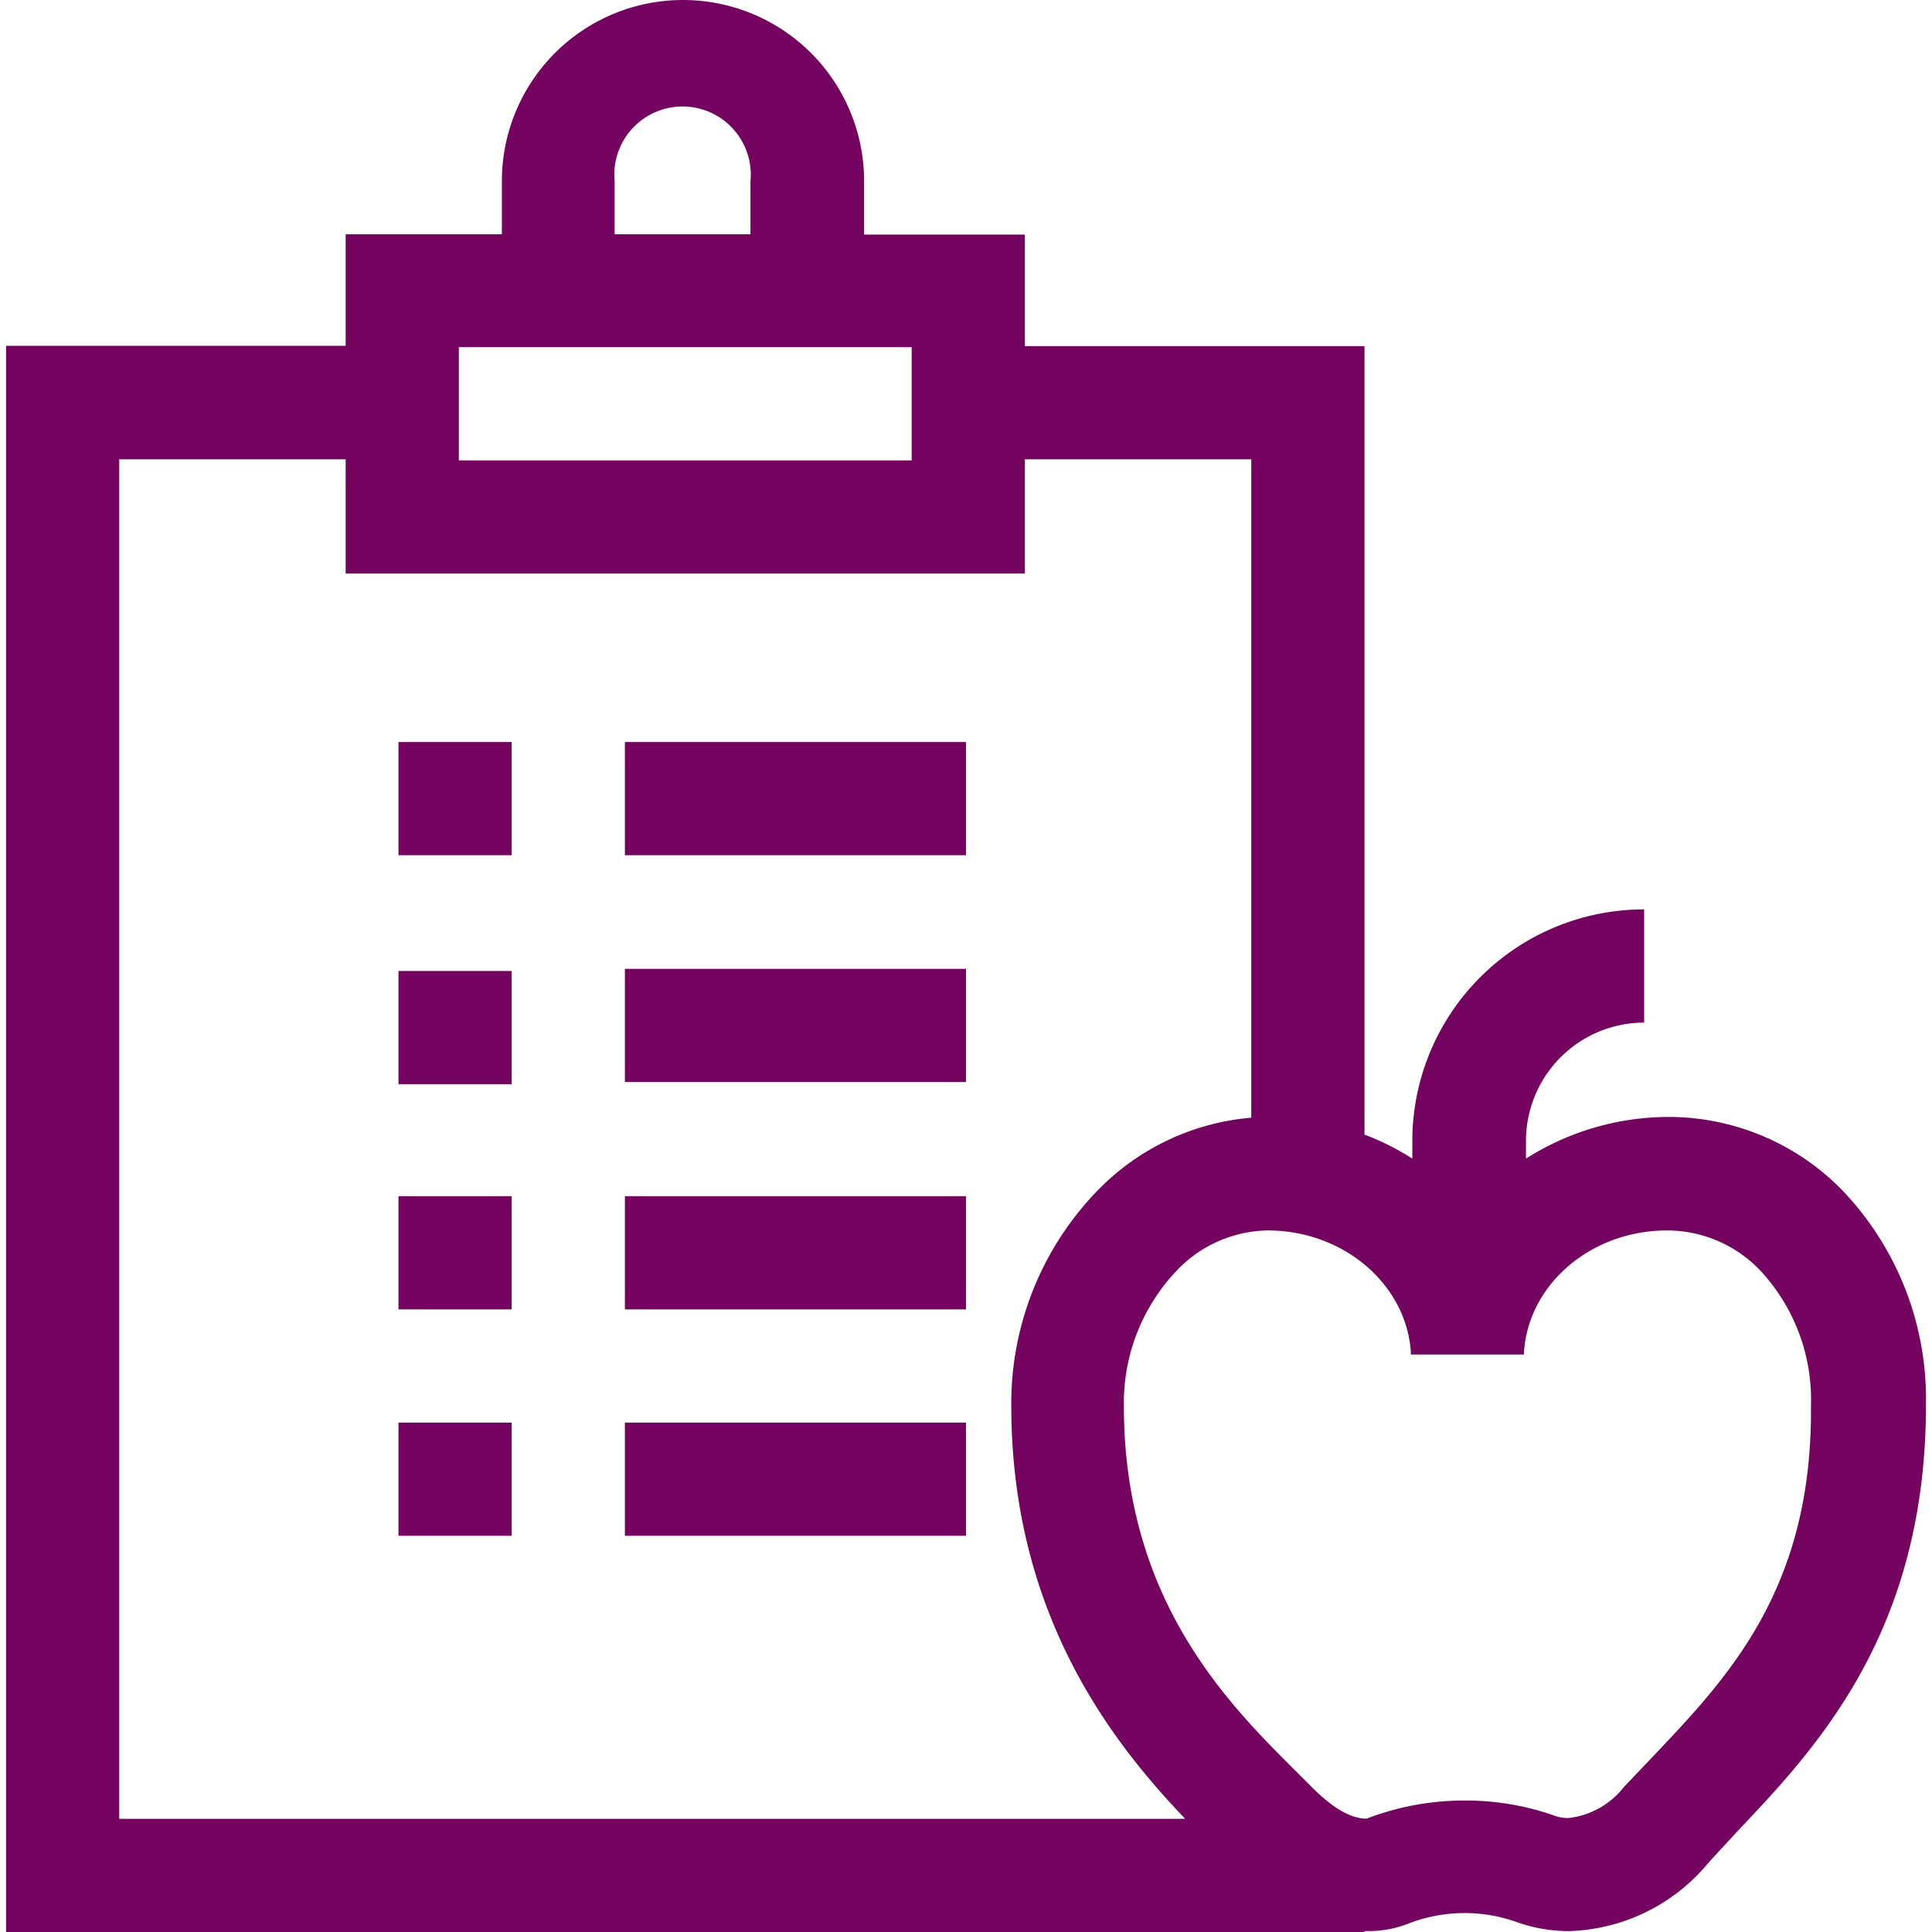
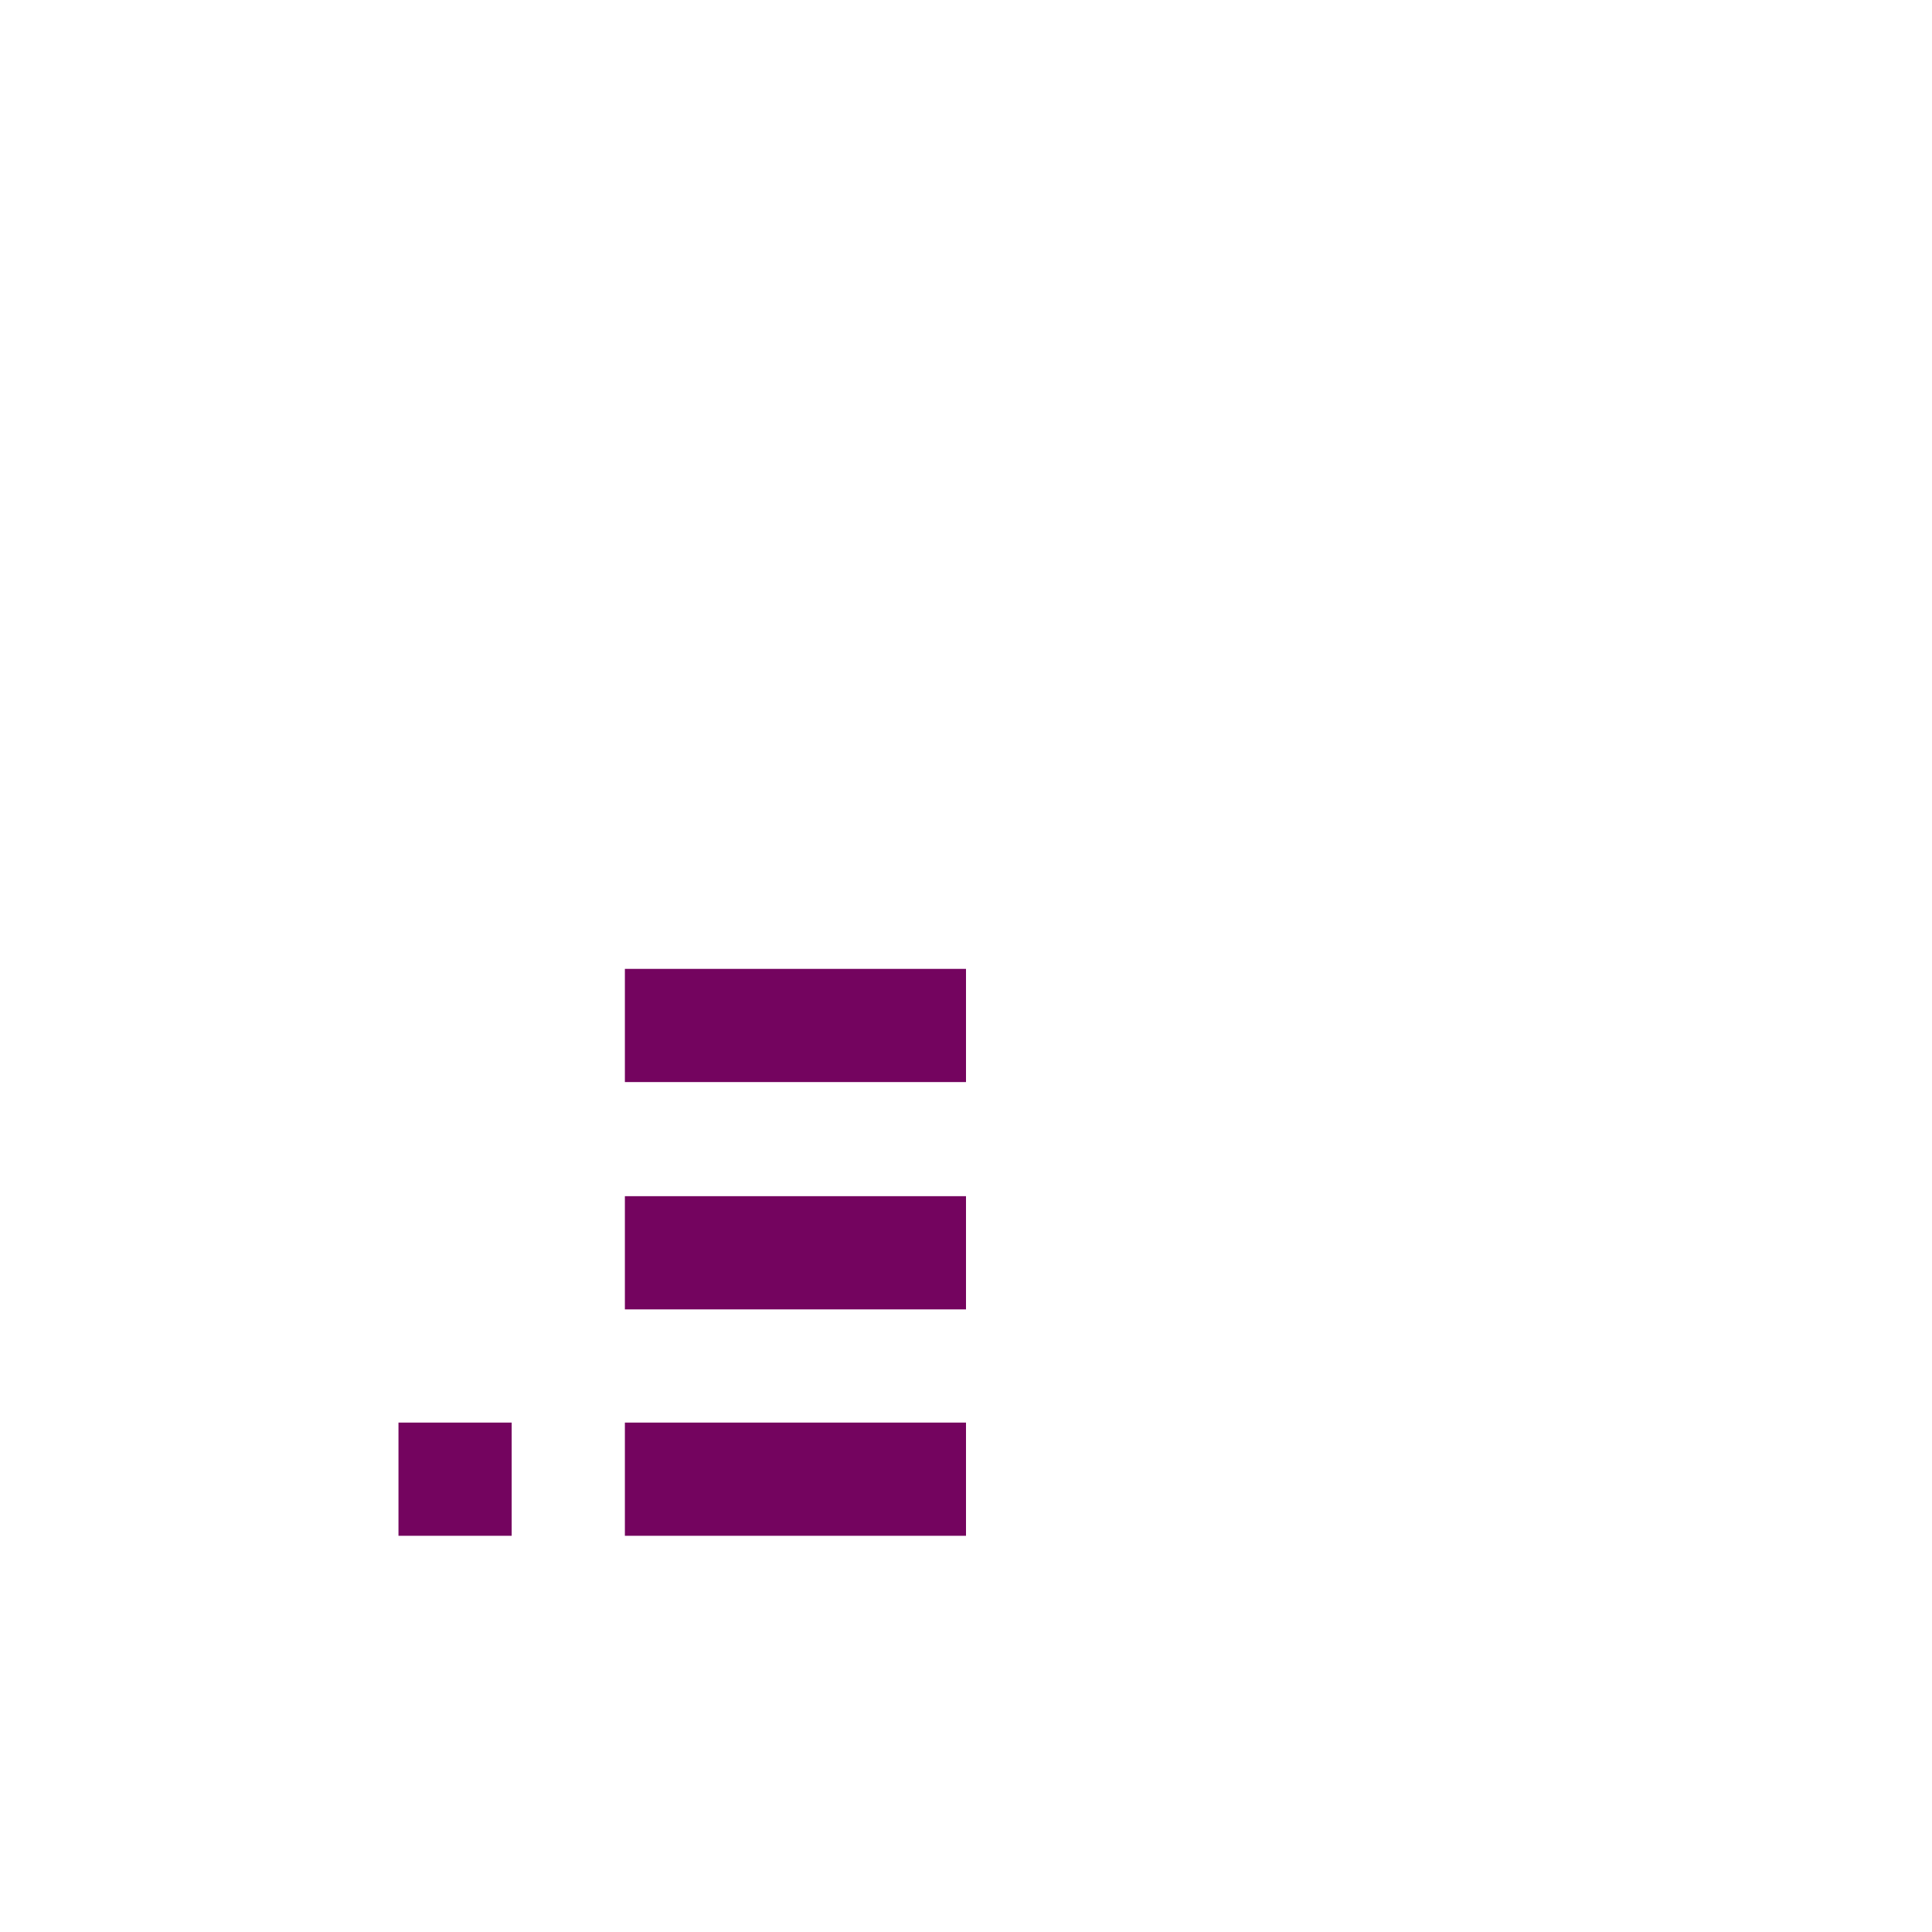
<svg xmlns="http://www.w3.org/2000/svg" viewBox="0 0 128 128">
  <defs>
    <style> .cls-1 { fill: #74045f; } </style>
  </defs>
  <g id="diet">
    <g>
-       <path class="cls-1" d="M41.4,49.16H64v7.5H41.4Z" />
      <path class="cls-1" d="M41.4,64.19H64v7.5H41.4Z" />
      <path class="cls-1" d="M41.4,79.25H64v7.5H41.4Z" />
-       <path class="cls-1" d="M26.4,79.25h7.5v7.5H26.4Z" />
      <path class="cls-1" d="M41.4,94.25H64v7.5H41.4Z" />
      <path class="cls-1" d="M26.4,94.25h7.5v7.5H26.4Z" />
-       <path class="cls-1" d="M26.4,49.16h7.5v7.5H26.4Z" />
-       <path class="cls-1" d="M26.4,64.33h7.5v7.5H26.4Z" />
-       <path class="cls-1" d="M122,78.8A16.09,16.09,0,0,0,110.57,74h0a17.67,17.67,0,0,0-9.47,2.76V75.58a7.84,7.84,0,0,1,7.83-7.83v-7.5A15.35,15.35,0,0,0,93.57,75.58v1.18a17.09,17.09,0,0,0-3.17-1.59V22.93H67.9V15.54H57.25V12a12,12,0,1,0-24,0v3.52H22.9v7.39H.4V128h90v-.06h.29a7.21,7.21,0,0,0,2.6-.49h0a10.29,10.29,0,0,1,7.19-.11,10.26,10.26,0,0,0,3.47.6,12.43,12.43,0,0,0,9.24-4.53c.57-.63,1.19-1.28,1.84-2,5.3-5.59,12.57-13.25,12.57-28.34A20,20,0,0,0,122,78.8ZM40.72,12a4.52,4.52,0,1,1,9,0v3.52h-9V12ZM30.4,23h30V30.5h-30ZM7.9,30.43h15V38h45V30.43h15V74.05a16.06,16.06,0,0,0-10.13,4.77A20.24,20.24,0,0,0,67,93.11c0,13.81,6.64,22.28,11.52,27.39H7.9Zm101.69,85.86c-.69.72-1.34,1.41-2,2.1a5.42,5.42,0,0,1-3.68,2.06,2.68,2.68,0,0,1-.93-.16,17.64,17.64,0,0,0-6-1,18,18,0,0,0-6.44,1.2c-1.09,0-2.31-.75-3.72-2.18l-.94-.94c-4.55-4.53-11.42-11.39-11.42-24.22a12.71,12.71,0,0,1,3.53-9,8.49,8.49,0,0,1,6-2.63h0c5,0,9.14,3.53,9.48,8v.22h7.5v-.22c.34-4.5,4.49-8,9.48-8h0a8.54,8.54,0,0,1,6.12,2.6,12.54,12.54,0,0,1,3.41,9C120.1,105.21,114.52,111.09,109.59,116.29Z" />
    </g>
  </g>
</svg>